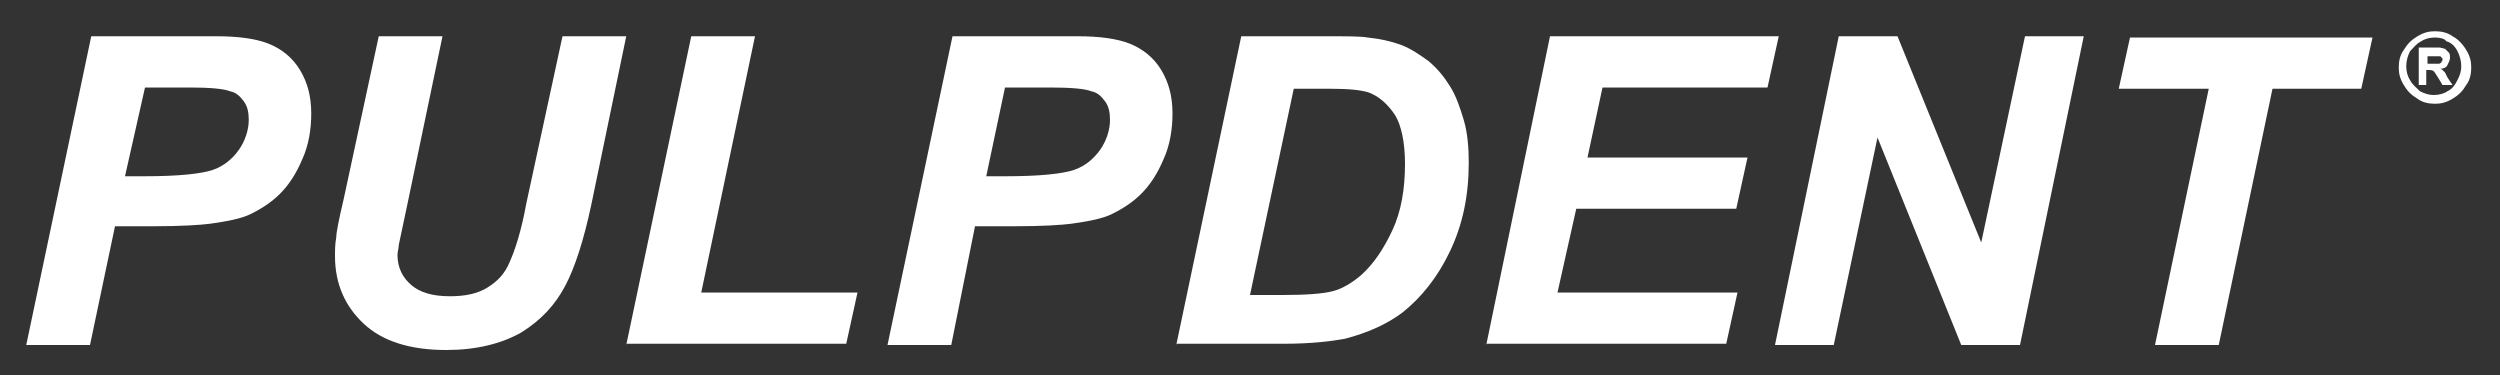
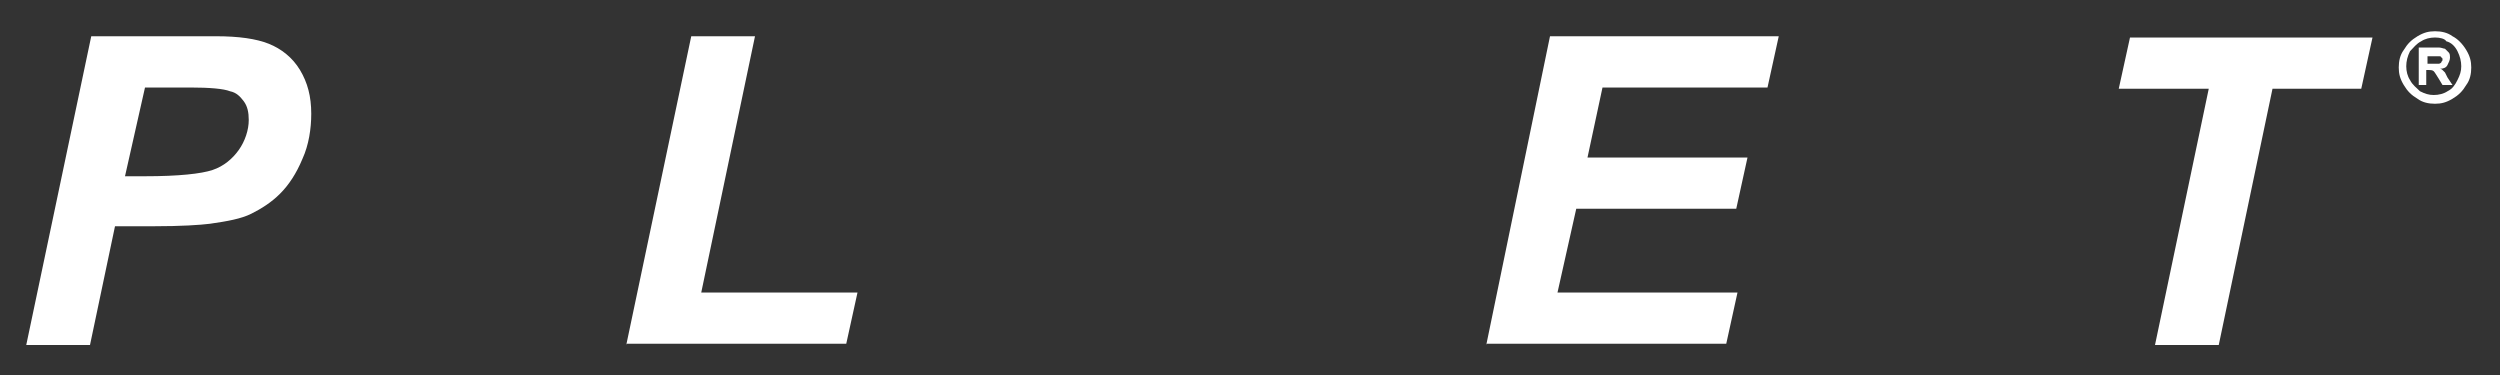
<svg xmlns="http://www.w3.org/2000/svg" version="1.1" id="Calque_1" x="0px" y="0px" width="200px" height="30px" viewBox="0 0 200 30" style="enable-background:new 0 0 200 30;" xml:space="preserve">
  <rect x="0" y="0" width="200" height="30" fill="#333333" stroke="none" />
  <style type="text/css">
	.st0{fill:#FFFFFF;}
</style>
  <g>
    <g>
      <g>
        <path class="st0" d="M7.2,27.6H2.1L7.3,2.9h10c1.8,0,3.2,0.2,4.2,0.6c1,0.4,1.9,1.1,2.5,2.1c0.6,1,0.9,2.1,0.9,3.5     c0,1.2-0.2,2.5-0.7,3.6c-0.5,1.2-1.1,2.1-1.8,2.8c-0.7,0.7-1.5,1.2-2.3,1.6c-0.8,0.4-1.9,0.6-3.3,0.8c-0.8,0.1-2.3,0.2-4.5,0.2     H9.2L7.2,27.6z M10,14.1h1.6c2.7,0,4.5-0.2,5.4-0.5c0.9-0.3,1.6-0.9,2.1-1.6c0.5-0.7,0.8-1.6,0.8-2.4c0-0.6-0.1-1.1-0.4-1.5     c-0.3-0.4-0.6-0.7-1.1-0.8C17.9,7.1,16.8,7,15.2,7h-3.6L10,14.1z" />
-         <path class="st0" d="M30.3,2.9h5.1l-2.8,13.4l-0.7,3.3c0,0.3-0.1,0.5-0.1,0.8c0,1,0.4,1.8,1.1,2.4c0.7,0.6,1.7,0.9,3.1,0.9     c1.2,0,2.2-0.2,3-0.7c0.8-0.5,1.4-1.1,1.8-2.1c0.4-0.9,0.9-2.4,1.3-4.6L45,2.9h5.1l-2.8,13.5c-0.6,2.8-1.3,5-2.1,6.5     c-0.8,1.5-1.9,2.7-3.5,3.7c-1.6,0.9-3.6,1.4-6,1.4c-2.9,0-5.1-0.7-6.6-2.1c-1.5-1.4-2.3-3.2-2.3-5.4c0-0.5,0-1,0.1-1.5     c0-0.4,0.2-1.4,0.6-3.1L30.3,2.9z" />
        <path class="st0" d="M50.1,27.6l5.2-24.7h5.1l-4.3,20.5h12.5l-0.9,4.1H50.1z" />
-         <path class="st0" d="M76.1,27.6H71l5.2-24.7h10c1.8,0,3.2,0.2,4.2,0.6c1,0.4,1.9,1.1,2.5,2.1c0.6,1,0.9,2.1,0.9,3.5     c0,1.2-0.2,2.5-0.7,3.6c-0.5,1.2-1.1,2.1-1.8,2.8c-0.7,0.7-1.5,1.2-2.3,1.6c-0.8,0.4-1.9,0.6-3.3,0.8c-0.8,0.1-2.3,0.2-4.5,0.2     h-3.2L76.1,27.6z M78.9,14.1h1.6c2.7,0,4.5-0.2,5.4-0.5c0.9-0.3,1.6-0.9,2.1-1.6c0.5-0.7,0.8-1.6,0.8-2.4c0-0.6-0.1-1.1-0.4-1.5     c-0.3-0.4-0.6-0.7-1.1-0.8C86.8,7.1,85.7,7,84,7h-3.6L78.9,14.1z" />
-         <path class="st0" d="M94.1,27.6l5.2-24.7h6.6c1.8,0,3,0,3.5,0.1c1,0.1,1.9,0.3,2.7,0.6c0.8,0.3,1.5,0.8,2.2,1.3     c0.7,0.6,1.2,1.2,1.7,2c0.5,0.8,0.8,1.7,1.1,2.7c0.3,1,0.4,2.2,0.4,3.4c0,2.7-0.5,5-1.5,7.1c-1,2.1-2.3,3.7-3.8,4.9     c-1.2,0.9-2.7,1.6-4.6,2.1c-1.1,0.2-2.7,0.4-4.9,0.4H94.1z M100,23.6h2.6c1.9,0,3.2-0.1,4-0.3c0.8-0.2,1.6-0.7,2.3-1.3     c1-0.9,1.8-2.1,2.5-3.6c0.7-1.5,1-3.3,1-5.3c0-1.7-0.3-3.1-0.8-3.9c-0.6-0.9-1.3-1.5-2.1-1.8c-0.6-0.2-1.6-0.3-3.1-0.3h-2.9     L100,23.6z" />
        <path class="st0" d="M118.9,27.6L124,2.9h18.3l-0.9,4.1h-13.2l-1.2,5.6h12.8l-0.9,4.1h-12.8l-1.5,6.7H139l-0.9,4.1H118.9z" />
-         <path class="st0" d="M161.6,27.6h-4.7L150.2,11l-3.5,16.6H142l5.1-24.7h4.7l6.7,16.5L162,2.9h4.7L161.6,27.6z" />
        <path class="st0" d="M177.5,27.6h-5.1l4.3-20.5h-7.2l0.9-4.1h19.4l-0.9,4.1h-7.1L177.5,27.6z" />
      </g>
      <g>
        <path class="st0" d="M194.8,2.5c0.5,0,1,0.1,1.4,0.4c0.4,0.2,0.8,0.6,1.1,1.1c0.3,0.5,0.4,0.9,0.4,1.4c0,0.5-0.1,1-0.4,1.4     c-0.3,0.5-0.6,0.8-1.1,1.1c-0.5,0.3-0.9,0.4-1.4,0.4c-0.5,0-1-0.1-1.4-0.4c-0.5-0.3-0.8-0.6-1.1-1.1c-0.3-0.5-0.4-0.9-0.4-1.4     c0-0.5,0.1-1,0.4-1.4c0.3-0.5,0.6-0.8,1.1-1.1C193.9,2.6,194.3,2.5,194.8,2.5z M194.8,3c-0.4,0-0.8,0.1-1.1,0.3     c-0.4,0.2-0.6,0.5-0.9,0.8c-0.2,0.4-0.3,0.8-0.3,1.2c0,0.4,0.1,0.8,0.3,1.1c0.2,0.4,0.5,0.6,0.8,0.9c0.4,0.2,0.7,0.3,1.1,0.3     c0.4,0,0.8-0.1,1.1-0.3c0.4-0.2,0.6-0.5,0.8-0.9c0.2-0.4,0.3-0.7,0.3-1.1c0-0.4-0.1-0.8-0.3-1.2c-0.2-0.4-0.5-0.7-0.9-0.8     C195.6,3.1,195.2,3,194.8,3z M193.5,6.8v-3h0.6c0.6,0,0.9,0,1,0c0.2,0,0.4,0.1,0.5,0.1c0.1,0.1,0.2,0.2,0.3,0.3     c0.1,0.1,0.1,0.3,0.1,0.4c0,0.2-0.1,0.4-0.2,0.6c-0.1,0.2-0.3,0.3-0.6,0.3c0.1,0,0.2,0.1,0.2,0.1c0,0,0.1,0.1,0.2,0.2     c0,0,0.1,0.2,0.2,0.4l0.4,0.6h-0.8l-0.3-0.5c-0.2-0.3-0.3-0.5-0.4-0.6c-0.1-0.1-0.3-0.1-0.4-0.1h-0.2v1.2H193.5z M194.2,5.1h0.2     c0.4,0,0.6,0,0.7,0c0.1,0,0.2-0.1,0.2-0.1c0-0.1,0.1-0.1,0.1-0.2c0-0.1,0-0.2-0.1-0.2c0-0.1-0.1-0.1-0.2-0.1c-0.1,0-0.3,0-0.7,0     h-0.2V5.1z" />
      </g>
    </g>
  </g>
</svg>